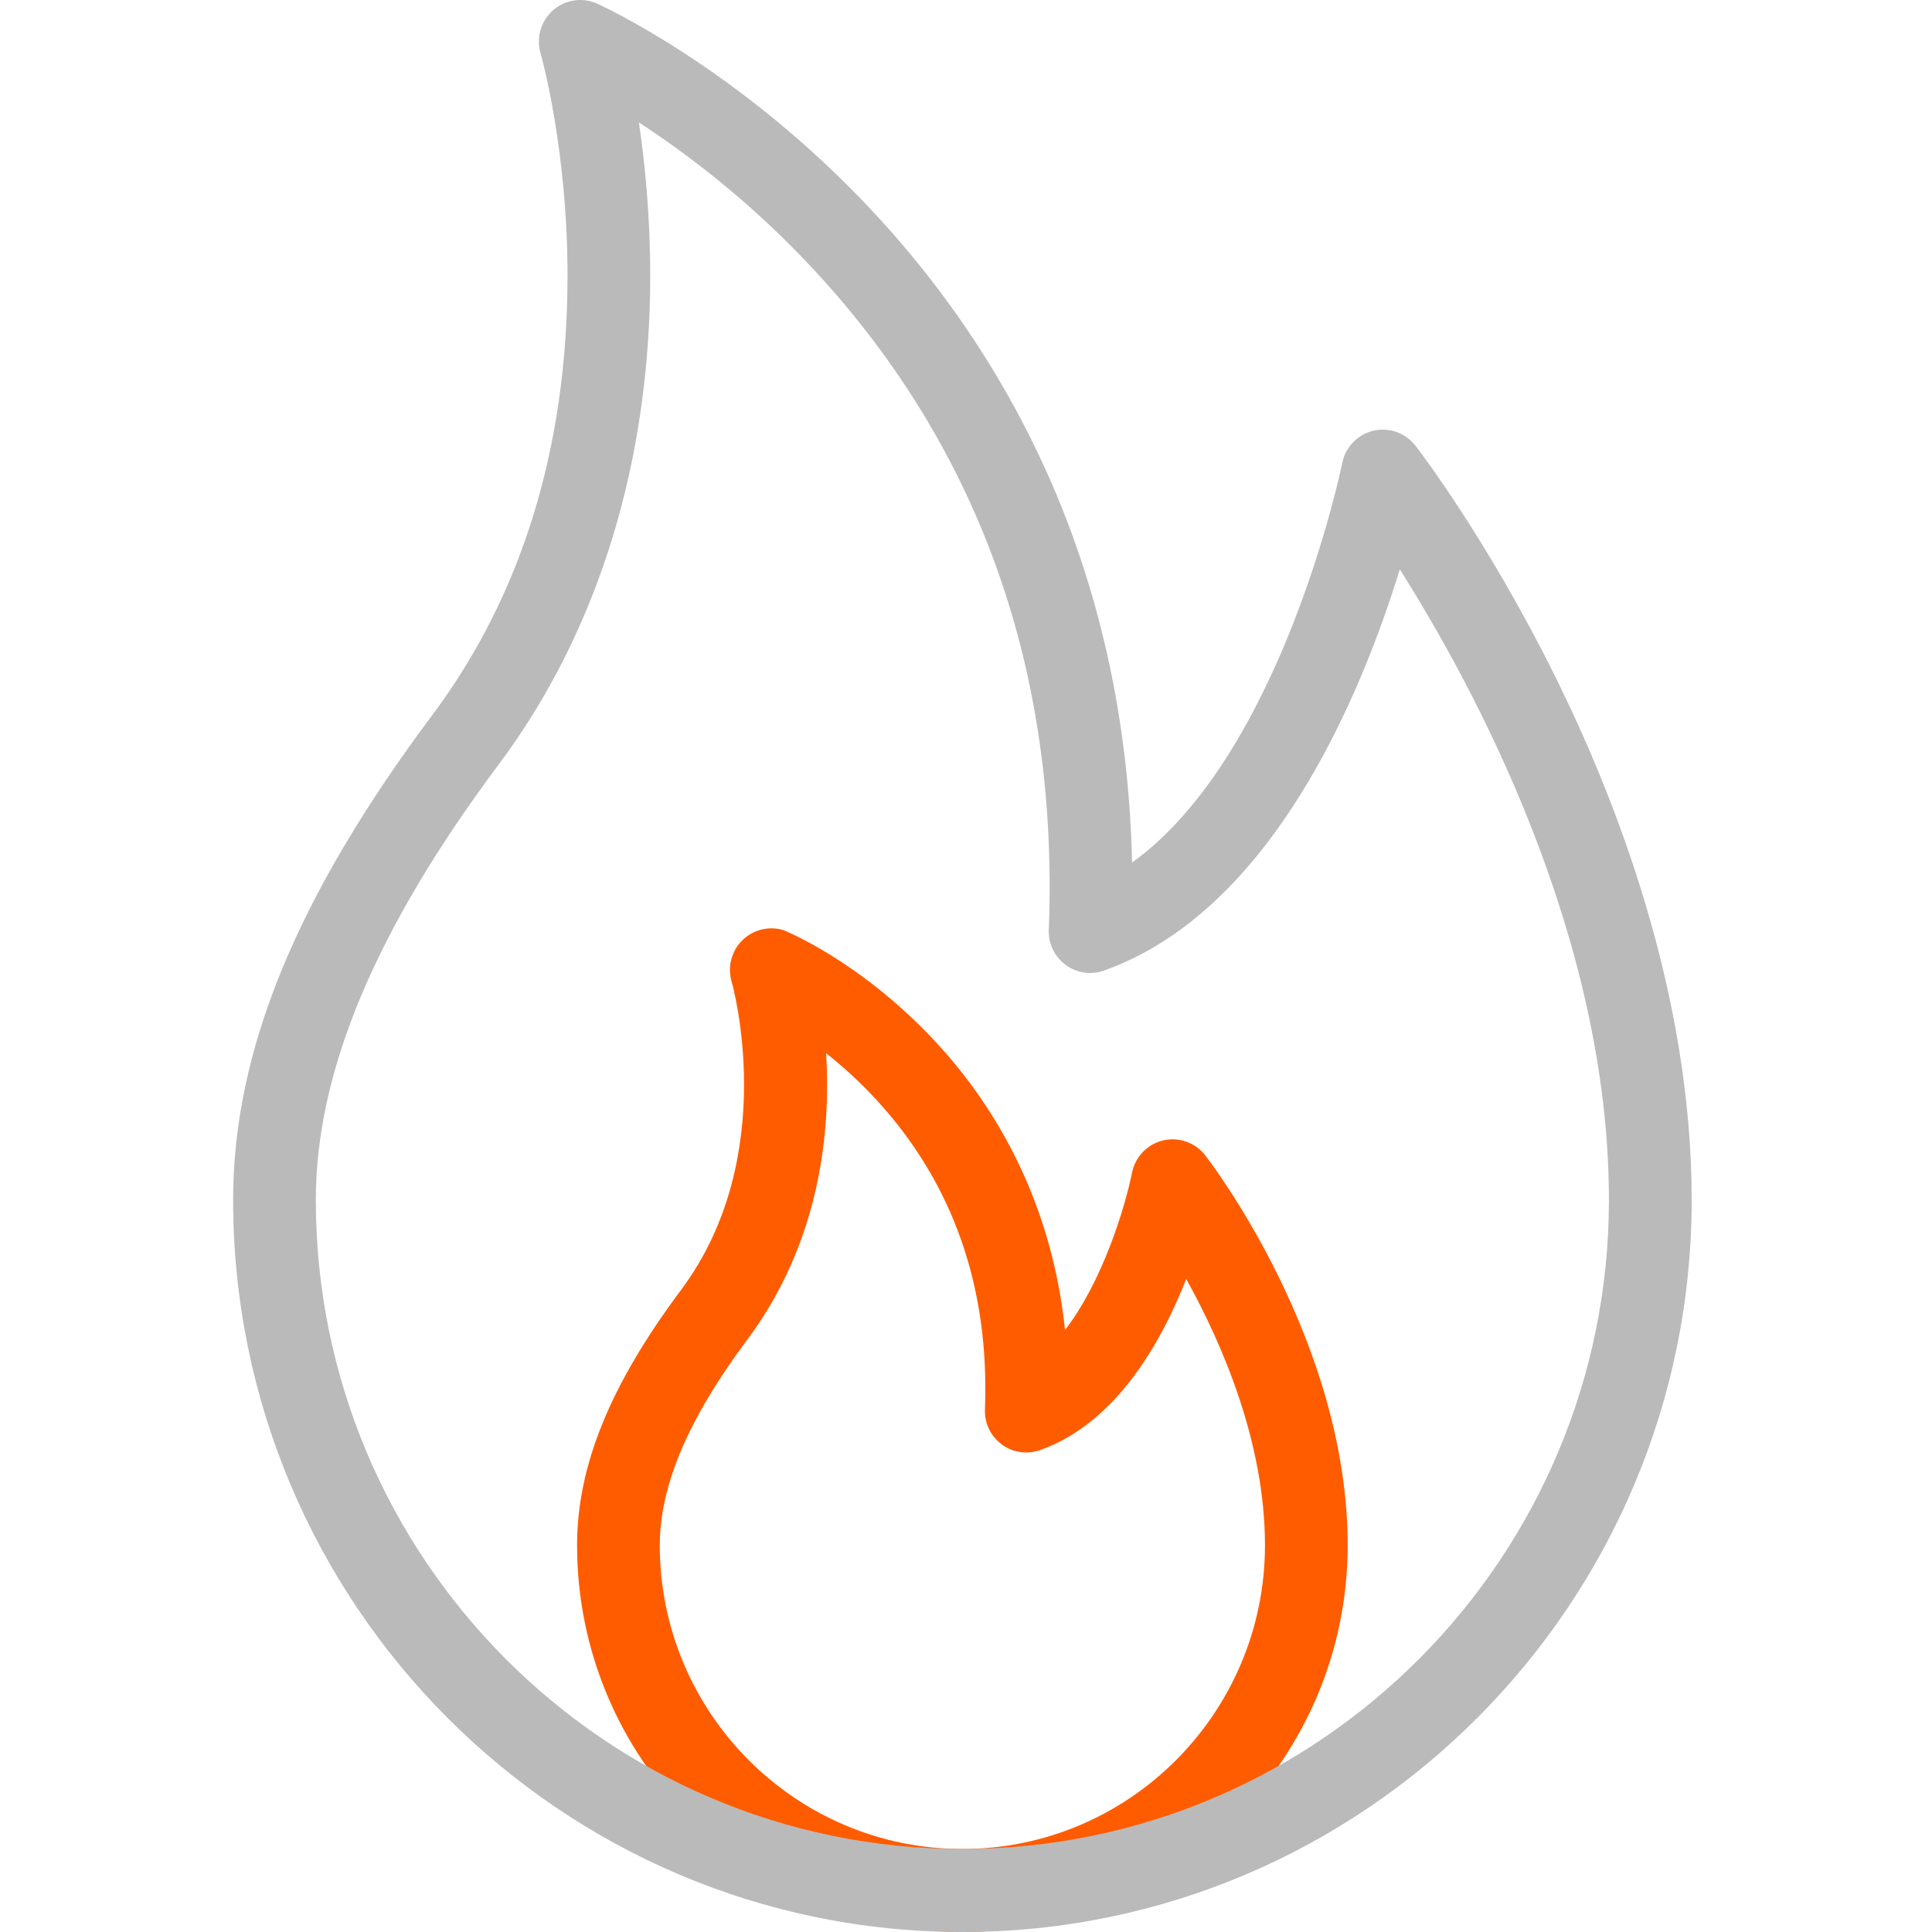
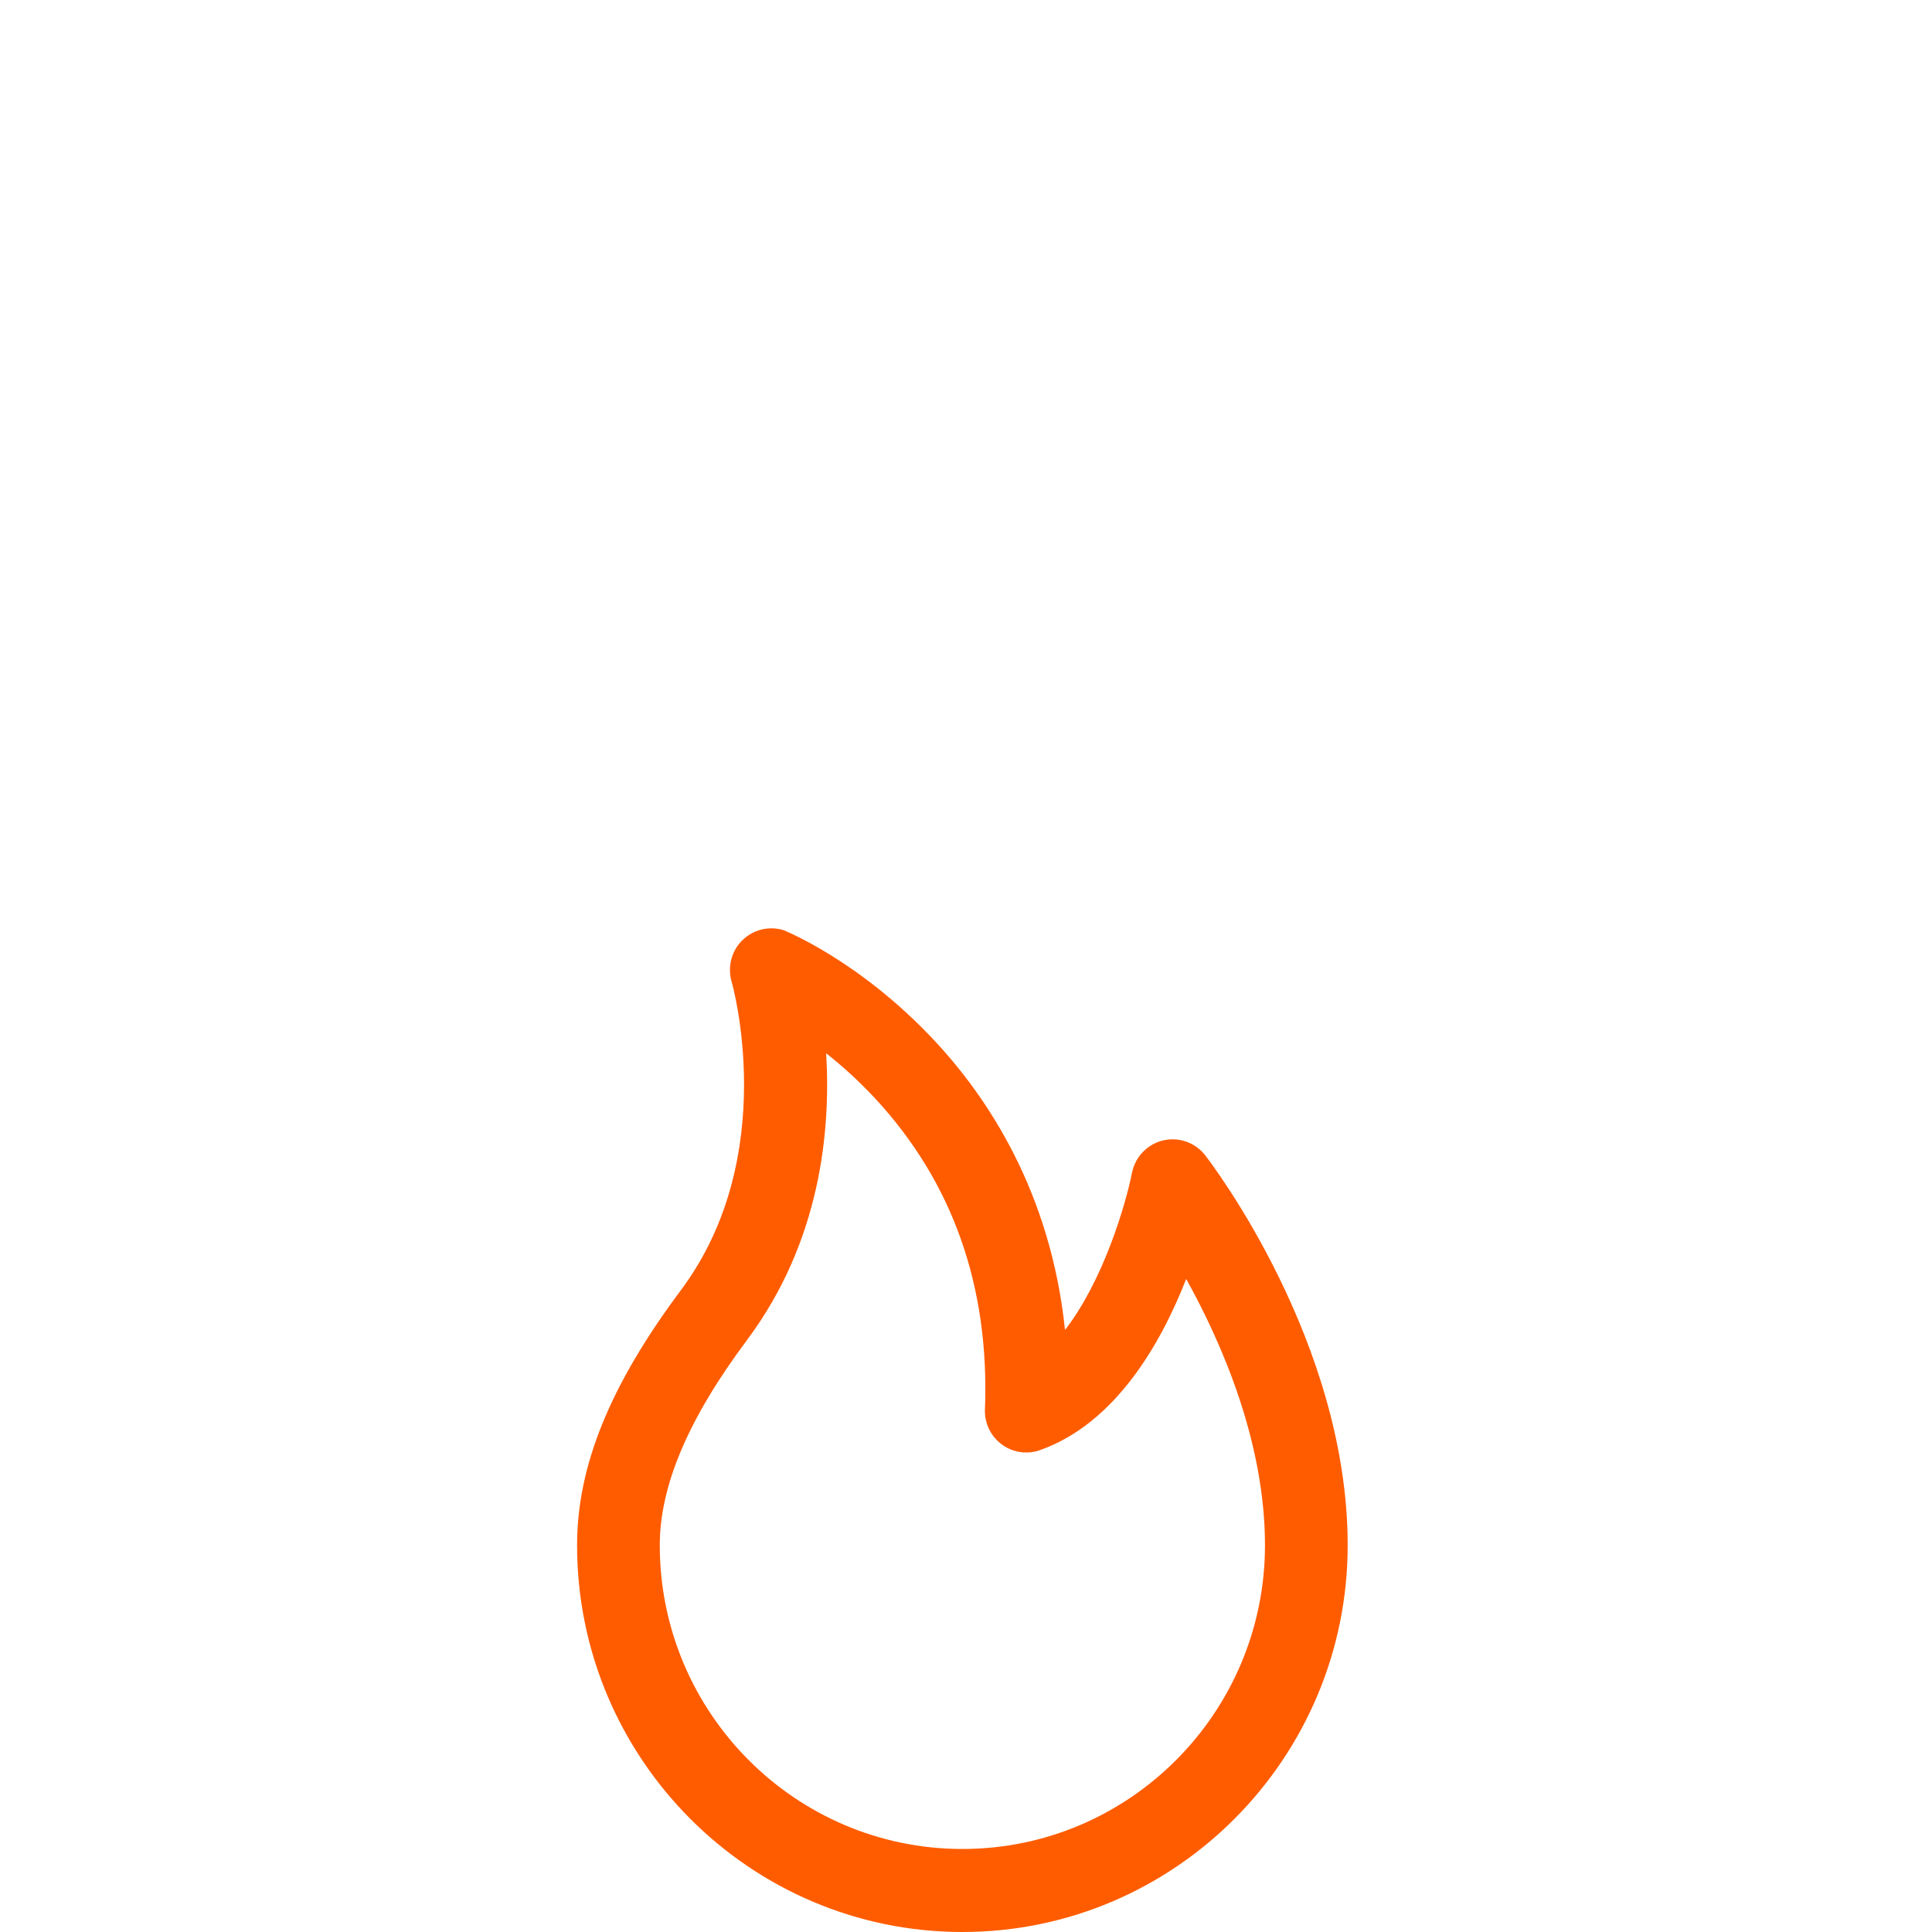
<svg xmlns="http://www.w3.org/2000/svg" width="36" height="36" viewBox="0 0 36 36" fill="none">
  <g clip-path="url(#clip0_1592_939)">
    <path d="M17.933 36C13.974 36 10.753 32.767 10.753 28.793C10.753 27.317 11.368 25.807 12.687 24.041C14.555 21.54 13.643 18.324 13.633 18.292C13.553 18.018 13.629 17.722 13.831 17.522C14.033 17.322 14.328 17.249 14.599 17.332C14.611 17.336 16.005 17.891 17.396 19.373C18.415 20.457 19.578 22.222 19.845 24.782C20.551 23.87 20.968 22.477 21.094 21.85C21.154 21.554 21.38 21.32 21.673 21.25C21.966 21.181 22.273 21.29 22.458 21.528C22.566 21.668 25.112 24.998 25.112 28.793C25.112 32.767 21.892 36 17.933 36ZM15.394 19.626C15.482 21.06 15.292 23.132 13.92 24.969C12.826 26.433 12.294 27.684 12.294 28.793C12.294 31.914 14.823 34.453 17.933 34.453C21.042 34.453 23.571 31.914 23.571 28.793C23.571 26.87 22.767 25.026 22.103 23.832C21.63 25.038 20.784 26.523 19.379 27.021C19.139 27.106 18.871 27.067 18.666 26.914C18.46 26.762 18.343 26.518 18.353 26.262C18.441 23.982 17.756 22.037 16.319 20.481C16.006 20.142 15.688 19.858 15.394 19.626Z" fill="#FF5C00" />
-     <path d="M17.933 36C10.44 36 4.344 29.881 4.344 22.359C4.344 19.583 5.524 16.71 8.059 13.319C9.719 11.096 10.566 8.358 10.575 5.181C10.581 2.774 10.077 1.008 10.072 0.991C9.989 0.705 10.077 0.396 10.298 0.197C10.519 -0.001 10.834 -0.055 11.108 0.059C11.133 0.07 13.769 1.248 16.302 3.982C17.779 5.575 18.935 7.38 19.739 9.345C20.588 11.422 21.042 13.68 21.094 16.074C23.893 14.052 24.999 8.687 25.011 8.627C25.07 8.33 25.296 8.096 25.59 8.026C25.883 7.957 26.189 8.066 26.374 8.304C26.427 8.372 27.682 10.002 28.948 12.543C30.122 14.9 31.522 18.517 31.522 22.36C31.522 29.881 25.426 36 17.933 36ZM9.291 14.247C6.999 17.314 5.885 19.968 5.885 22.36C5.885 29.028 11.29 34.453 17.933 34.453C24.576 34.453 29.98 29.028 29.98 22.36C29.98 17.451 27.483 12.82 26.083 10.609C25.367 12.937 23.706 16.973 20.569 18.086C20.329 18.171 20.061 18.131 19.855 17.979C19.65 17.827 19.533 17.583 19.543 17.327C19.728 12.525 18.273 8.406 15.218 5.083C14.025 3.785 12.805 2.867 11.905 2.282C12.018 3.046 12.116 4.024 12.116 5.134C12.116 8.622 11.139 11.774 9.291 14.247Z" fill="#BABABA" />
  </g>
  <defs>
    <clipPath id="clip0_1592_939">
      <rect width="35.866" height="36" fill="white" />
    </clipPath>
  </defs>
</svg>